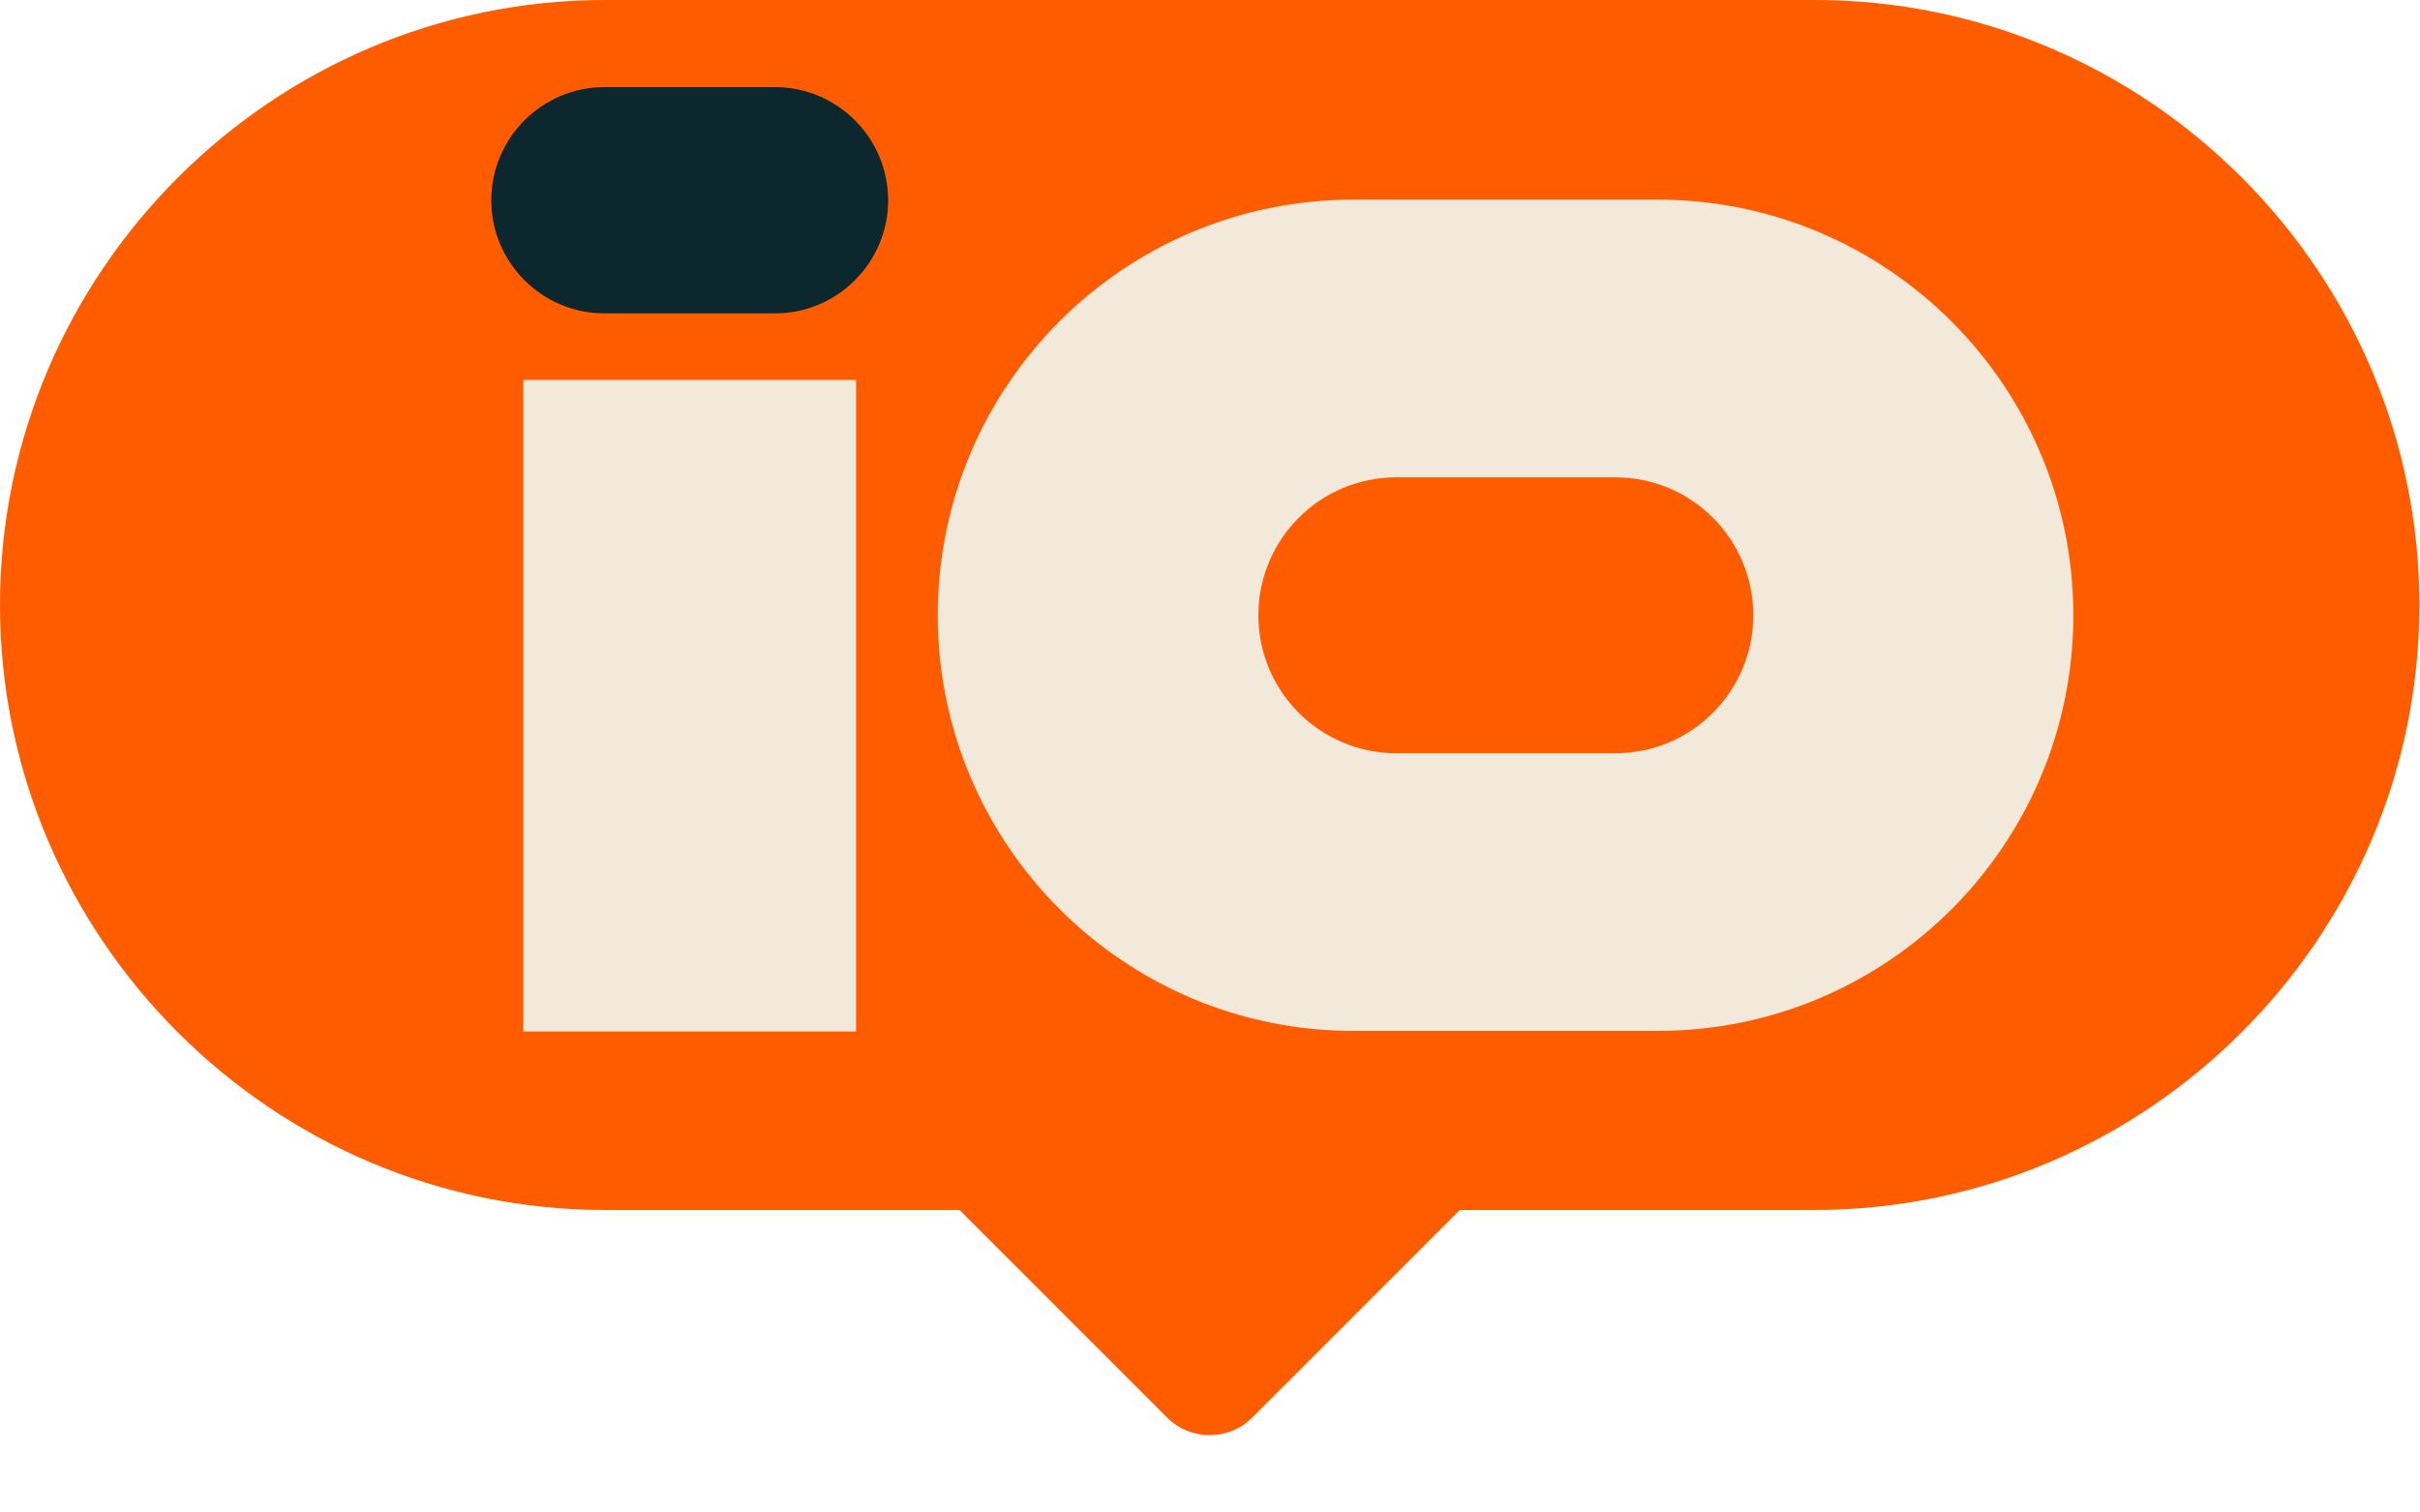
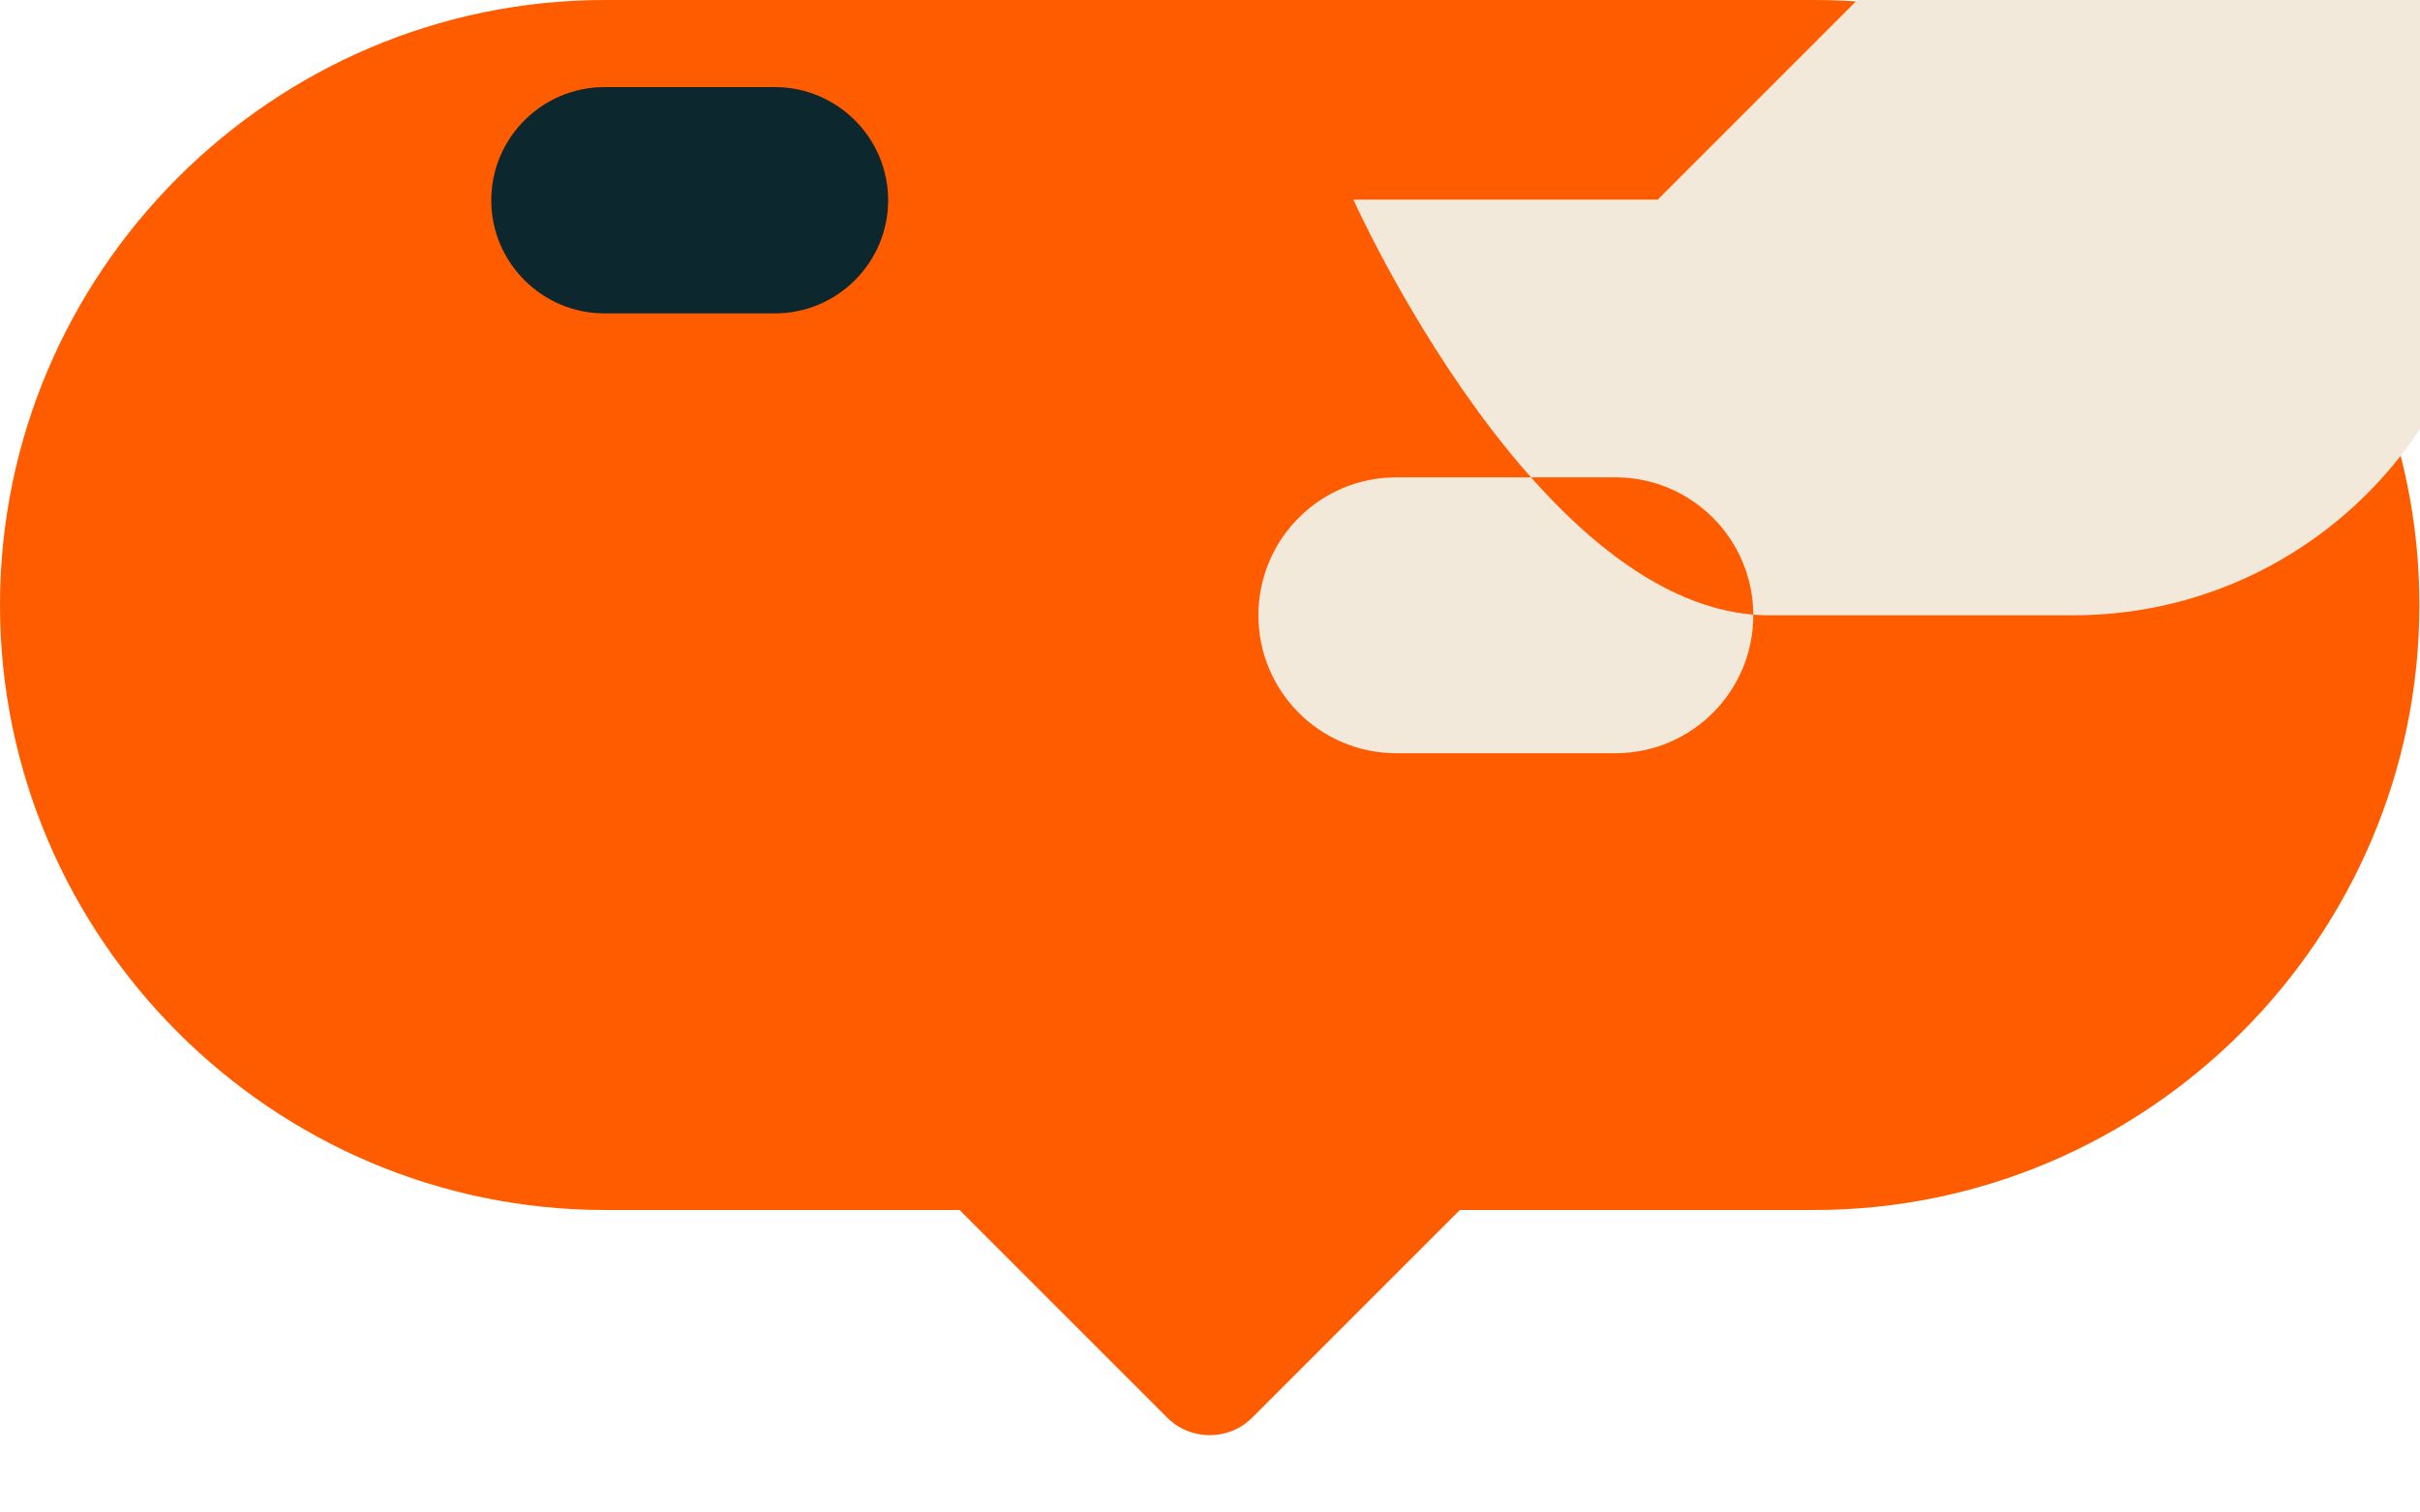
<svg xmlns="http://www.w3.org/2000/svg" id="Layer_1" version="1.1" viewBox="0 0 40 25">
  <defs>
    <style>
      .st0 {
        fill: #ff5c00;
      }

      .st1 {
        fill: #0c272e;
      }

      .st2 {
        fill: #f2e9db;
      }
    </style>
  </defs>
  <path class="st0" d="M30,0H10C4.5,0,0,4.5,0,10s4.5,10,10,10h5.86l3.43,3.43c.39.39,1.02.39,1.41,0l3.43-3.43h5.86c5.5,0,10-4.5,10-10S35.5,0,30,0Z" />
  <g>
    <path class="st1" d="M8.12,3.31c0,1.03.84,1.87,1.87,1.87h2.82c1.03,0,1.87-.84,1.87-1.87s-.84-1.87-1.87-1.87h-2.82c-1.03,0-1.87.84-1.87,1.87" />
-     <rect class="st2" x="8.65" y="6.28" width="5.5" height="10.77" />
-     <path class="st2" d="M27.4,3.3h-5.03c-3.8,0-6.87,3.08-6.87,6.87s3.08,6.87,6.87,6.87h5.03c3.8,0,6.87-3.08,6.87-6.87s-3.08-6.87-6.87-6.87ZM26.7,12.45h-3.62c-1.26,0-2.28-1.02-2.28-2.28s1.02-2.28,2.28-2.28h3.62c1.26,0,2.28,1.02,2.28,2.28s-1.02,2.28-2.28,2.28Z" />
+     <path class="st2" d="M27.4,3.3h-5.03s3.08,6.87,6.87,6.87h5.03c3.8,0,6.87-3.08,6.87-6.87s-3.08-6.87-6.87-6.87ZM26.7,12.45h-3.62c-1.26,0-2.28-1.02-2.28-2.28s1.02-2.28,2.28-2.28h3.62c1.26,0,2.28,1.02,2.28,2.28s-1.02,2.28-2.28,2.28Z" />
  </g>
</svg>